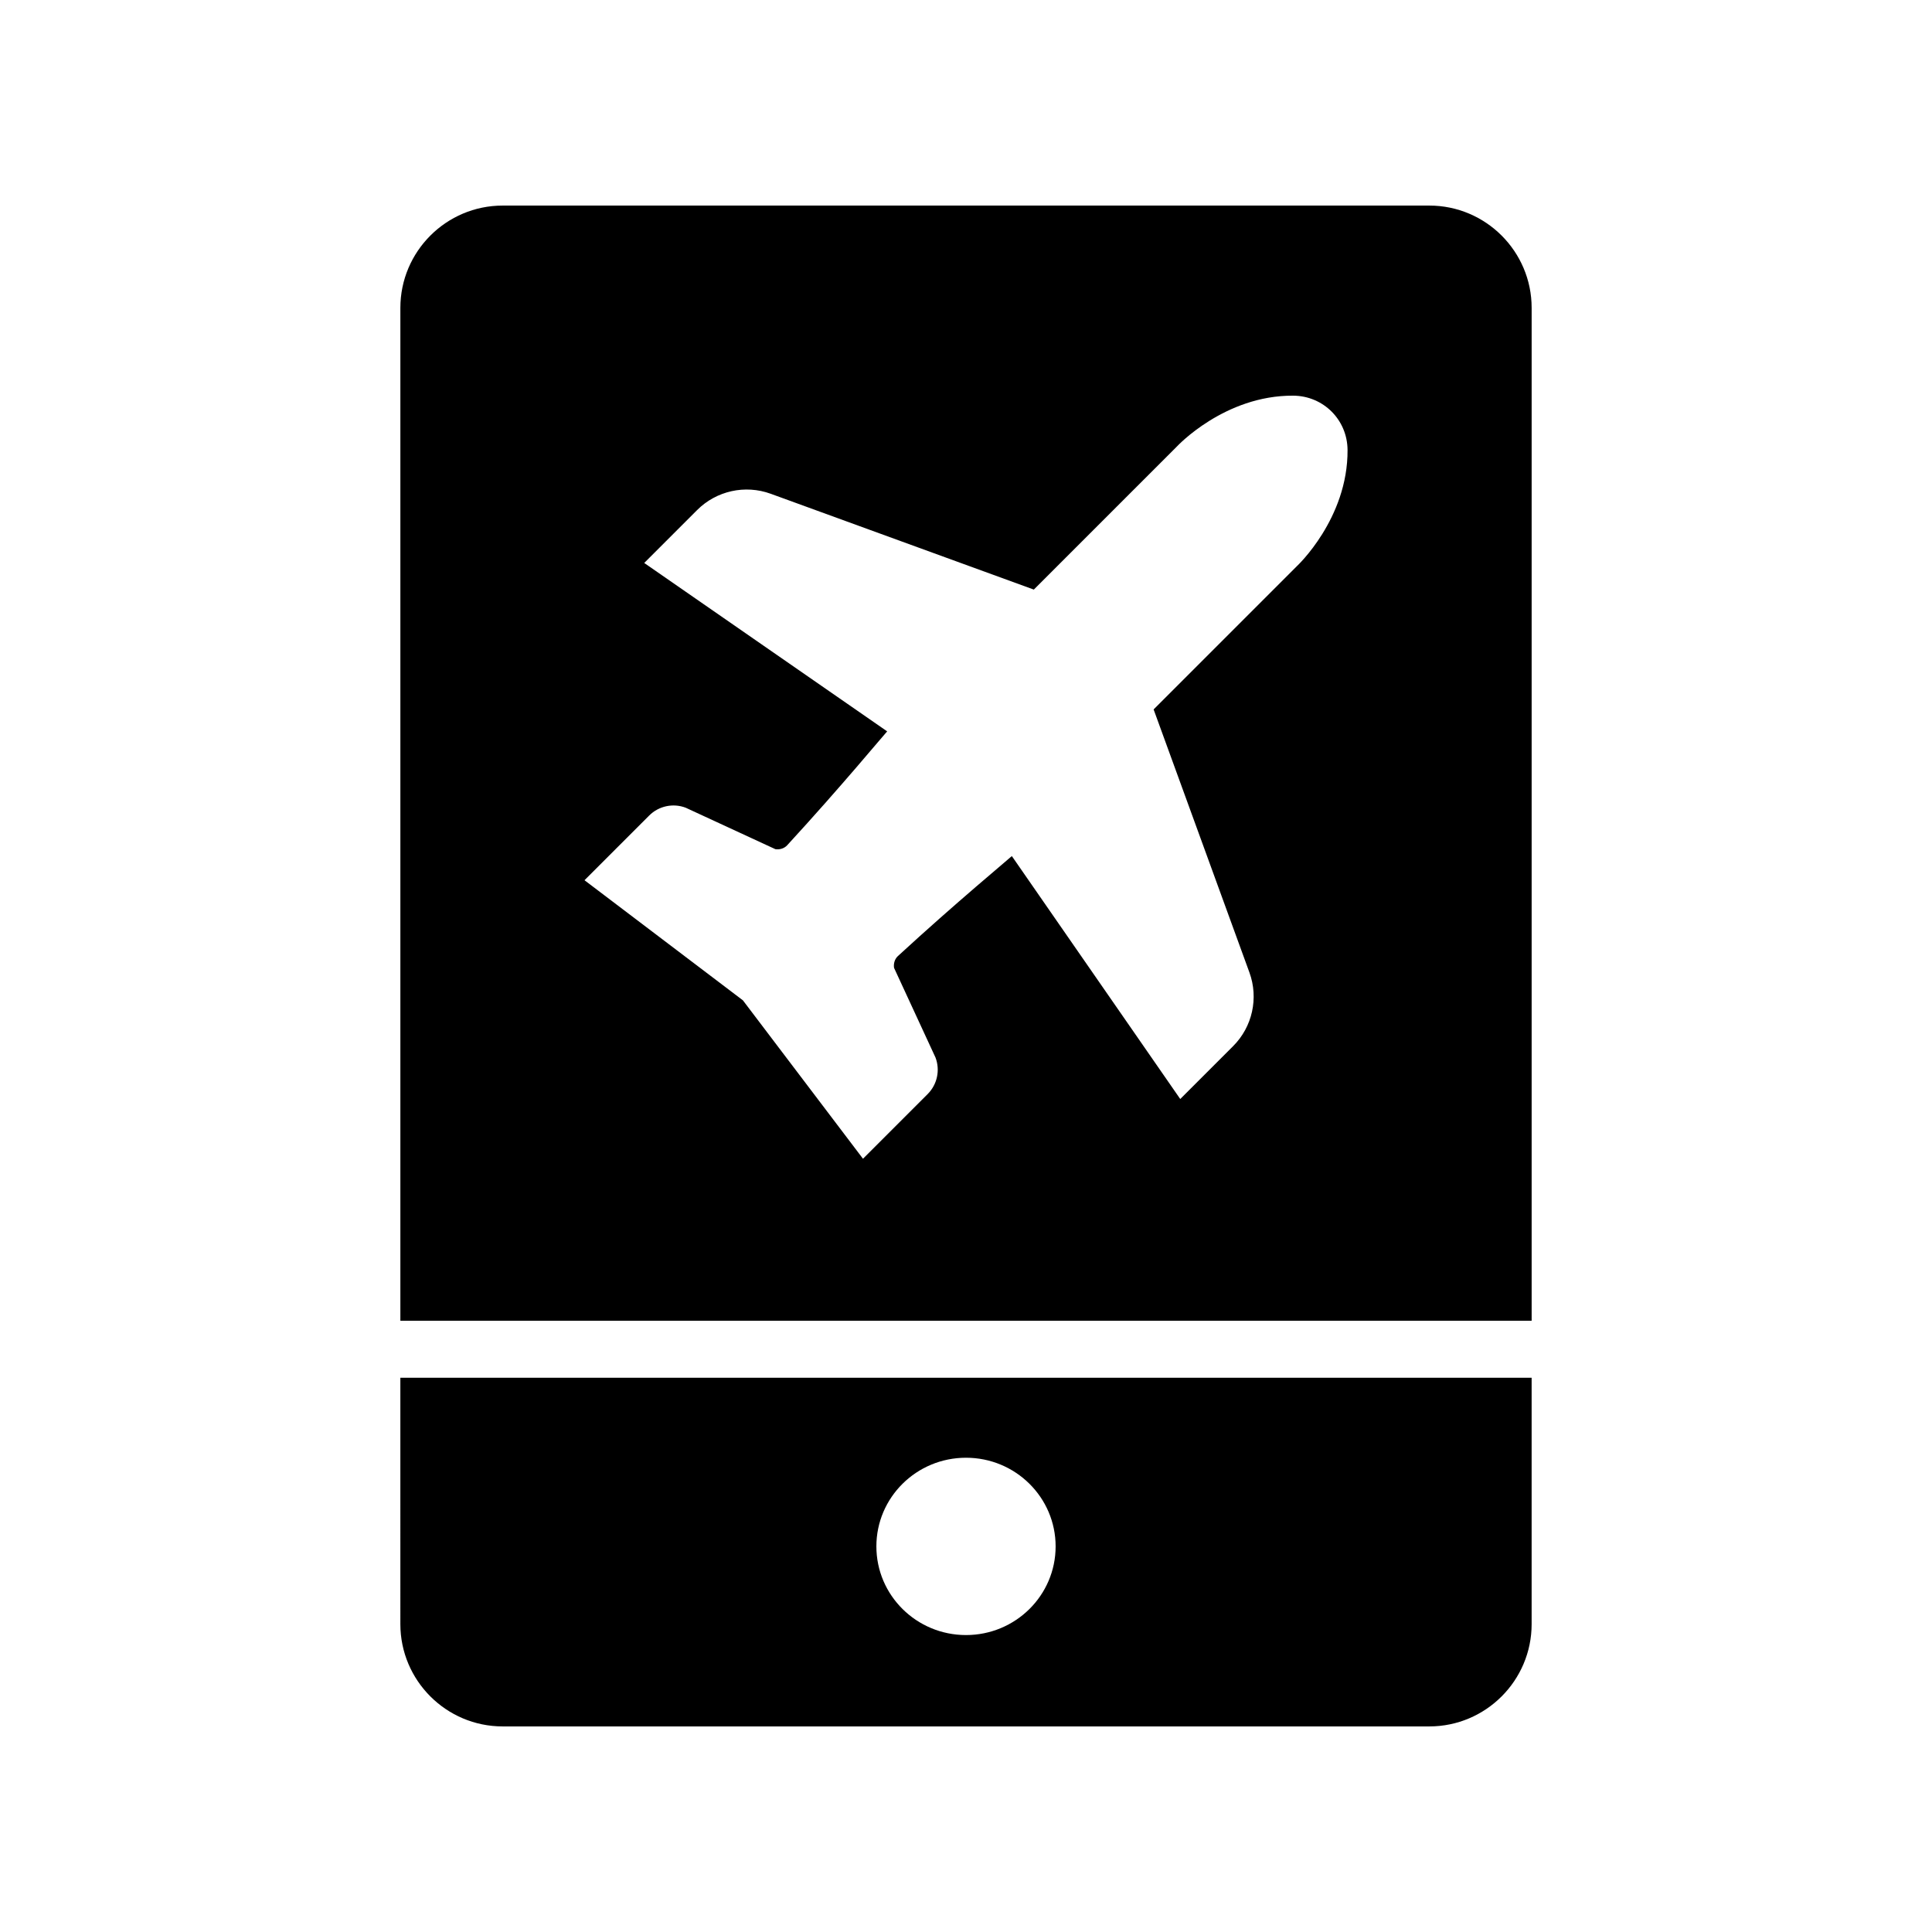
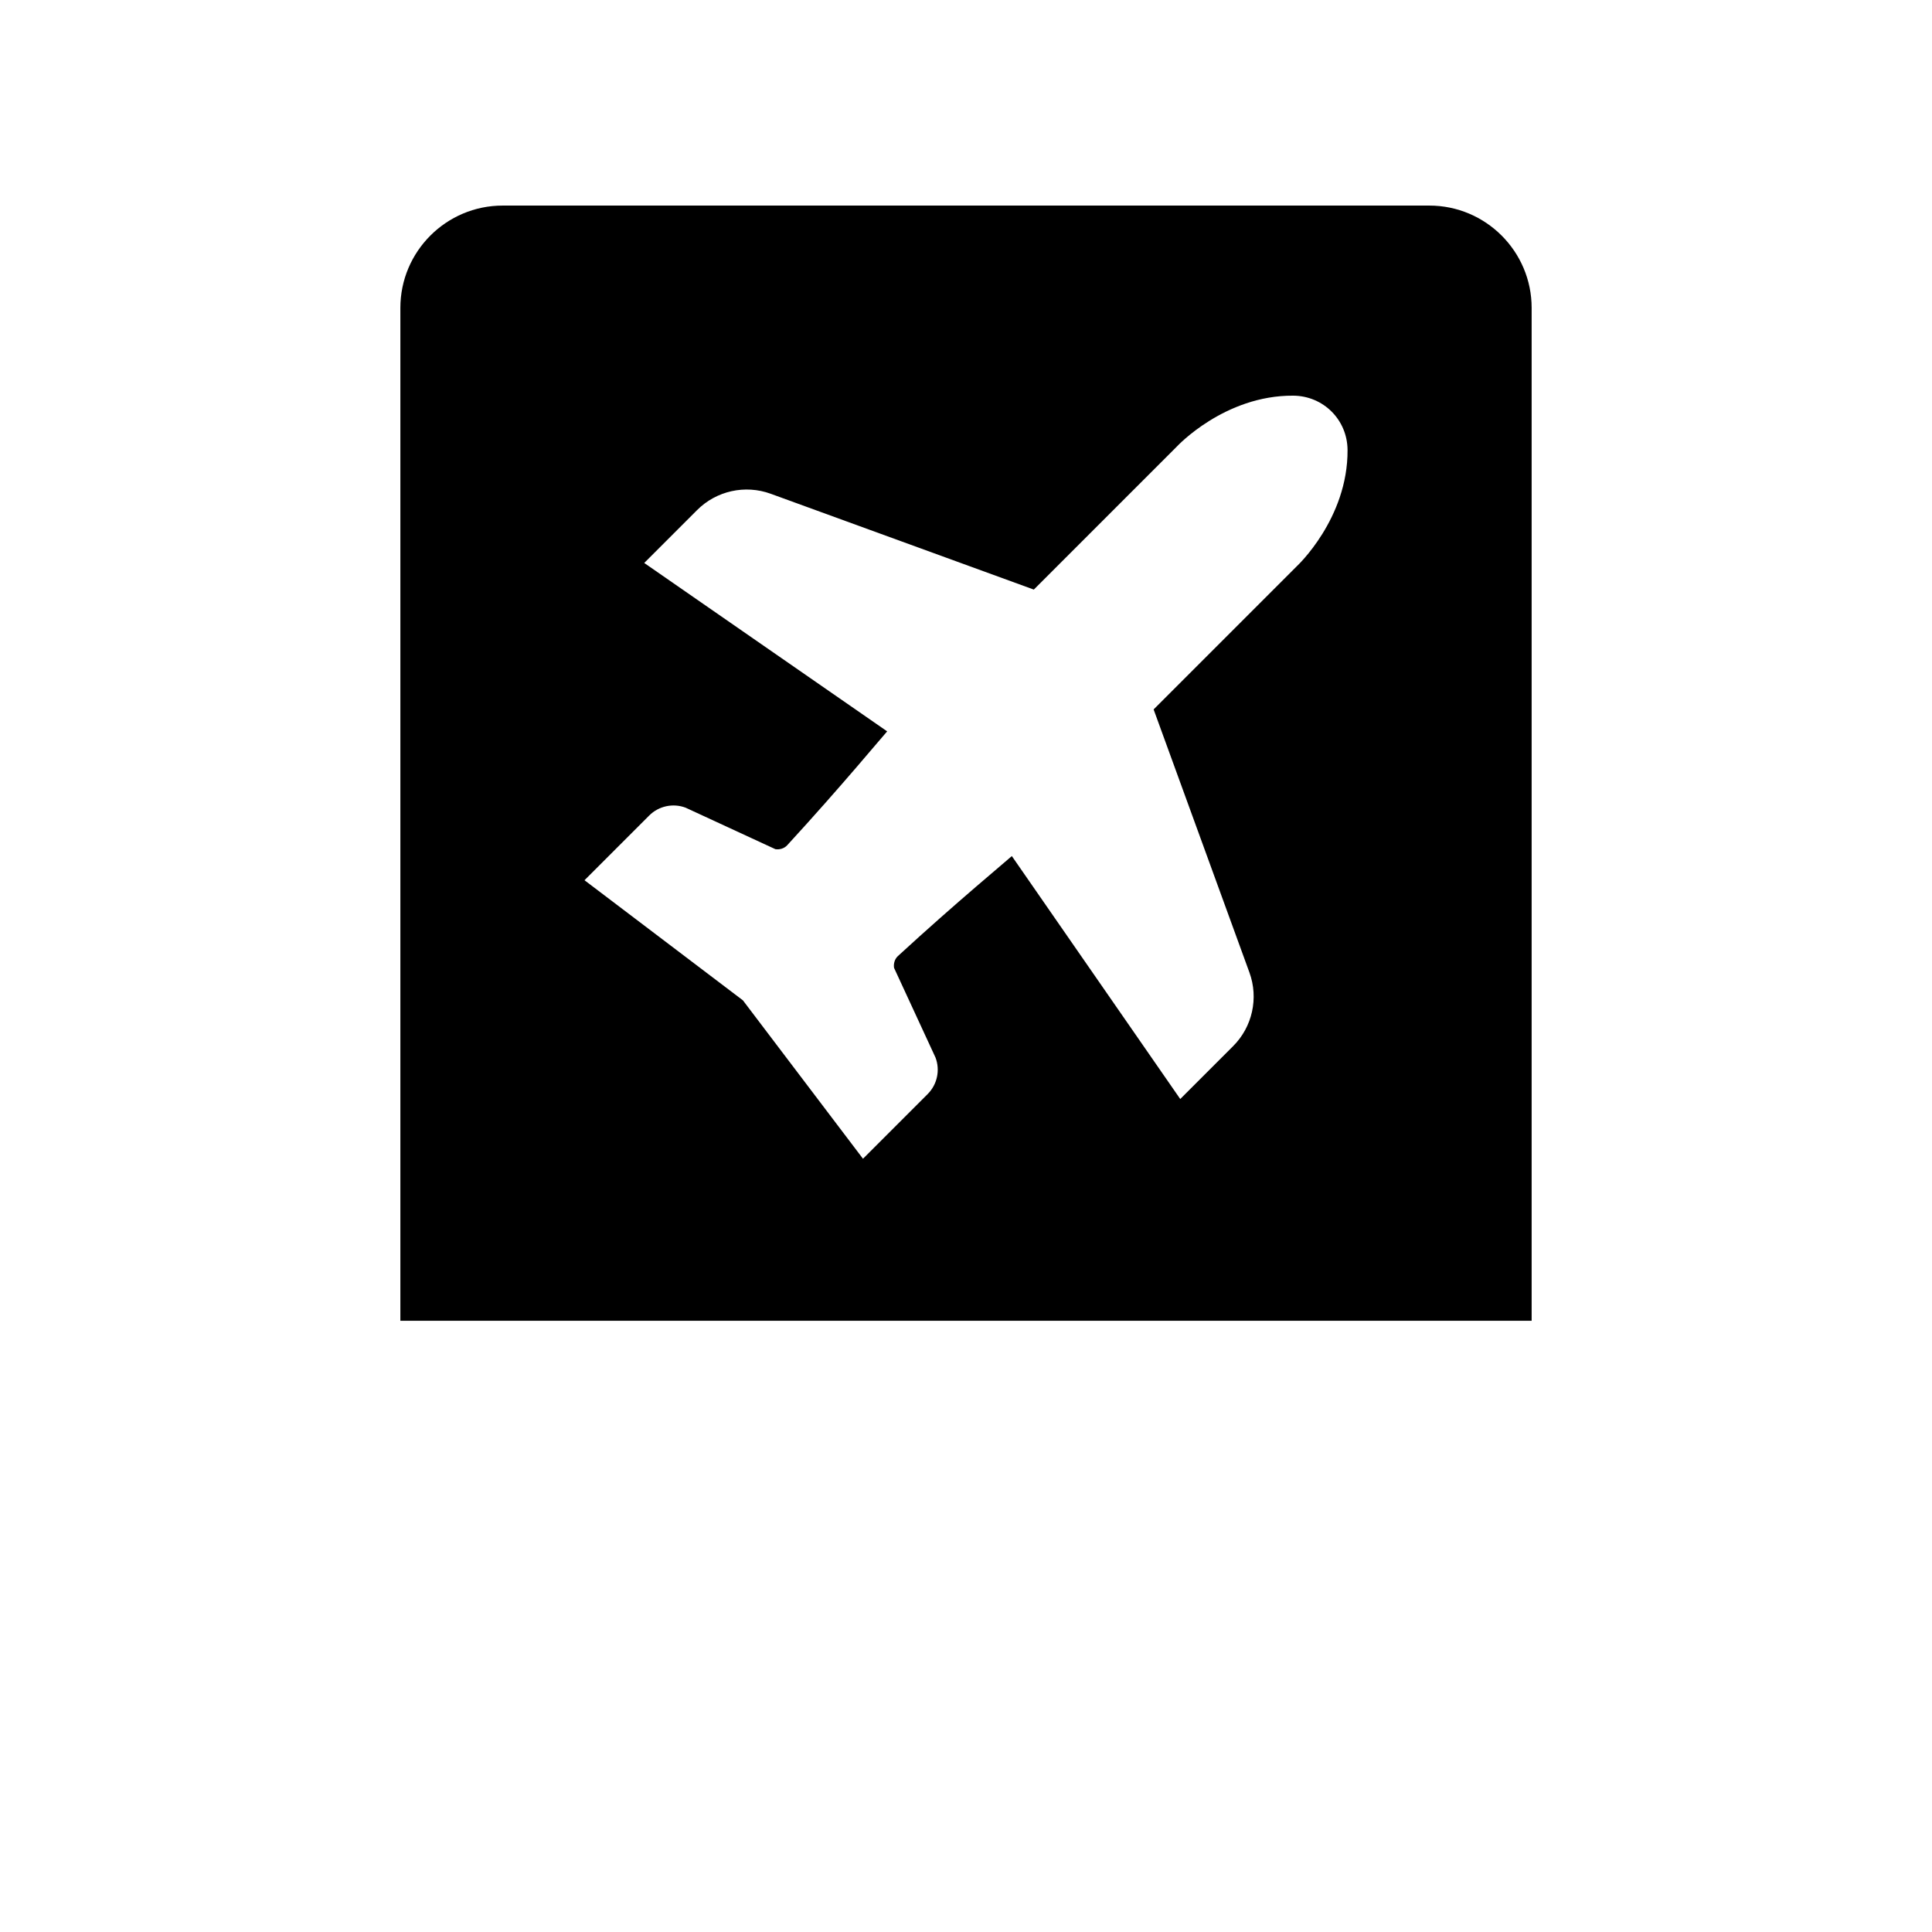
<svg xmlns="http://www.w3.org/2000/svg" fill="#000000" width="800px" height="800px" version="1.1" viewBox="144 144 512 512">
  <g>
-     <path d="m250.1 574.41c0 14.945 12.16 27.109 27.109 27.109h245.58c14.945 0 27.109-12.164 27.109-27.109v-65.289h-299.8zm149.9-44.094c13.117 0 23.75 10.52 23.75 23.496 0 12.977-10.633 23.496-23.75 23.496s-23.75-10.52-23.75-23.496c-0.004-12.977 10.633-23.496 23.75-23.496z" />
    <path d="m522.79 198.48h-245.58c-14.945 0-27.109 12.164-27.109 27.109v268.43h299.8v-268.43c0-14.949-12.164-27.109-27.109-27.109zm-35.125 95.578-37.945 37.945 25.391 69.719c2.473 6.793 0.789 14.406-4.324 19.516l-14.012 14.012-44.629-64.383c-0.656 0.656-14.75 12.297-30.18 26.492-0.855 0.785-1.211 1.988-1.035 3.137l10.988 23.77c1.27 3.352 0.453 7.137-2.078 9.672l-17.141 17.141-31.824-41.98-41.98-31.828 17.141-17.141c2.535-2.535 6.32-3.348 9.672-2.078l23.77 10.988c1.148 0.176 2.352-0.184 3.137-1.039 14.191-15.43 25.836-29.523 26.492-30.18l-64.383-44.629 14.012-14.012c5.113-5.113 12.723-6.801 19.516-4.324l69.719 25.391 37.945-37.945s12.578-13.559 30.797-13.445c8 0.051 14.355 6.406 14.402 14.402 0.109 18.223-13.449 30.801-13.449 30.801z" />
  </g>
</svg>